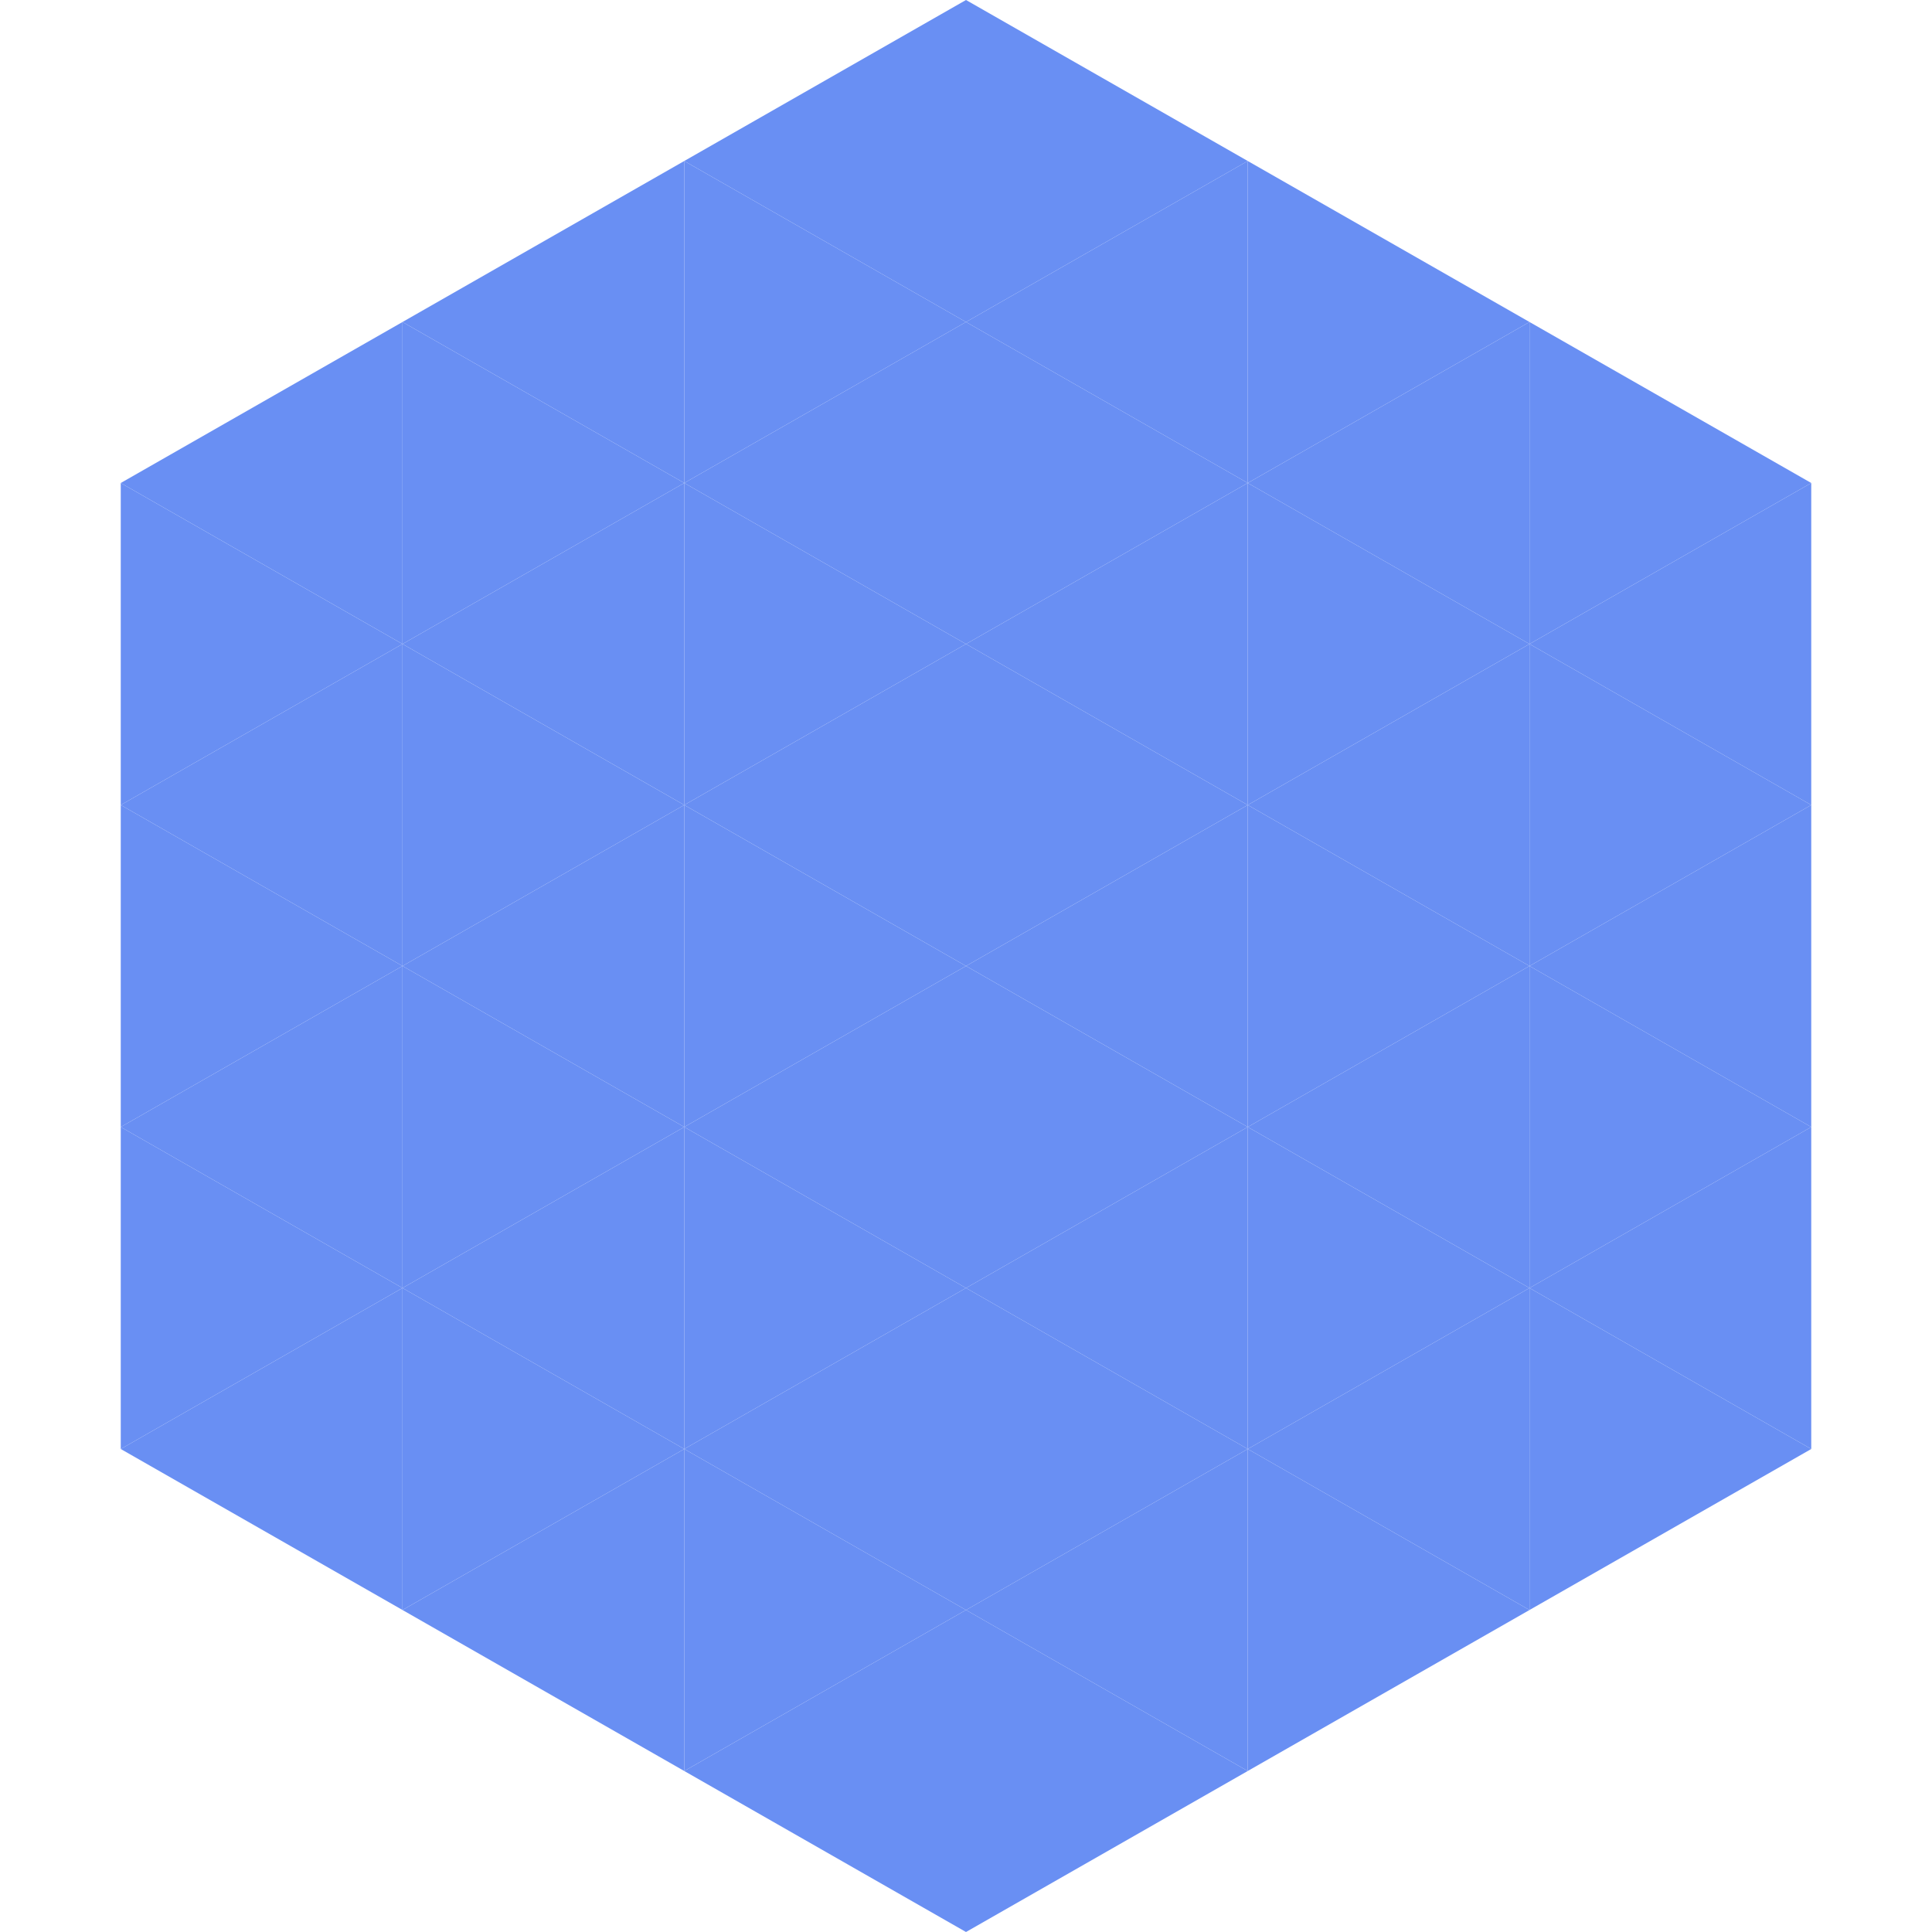
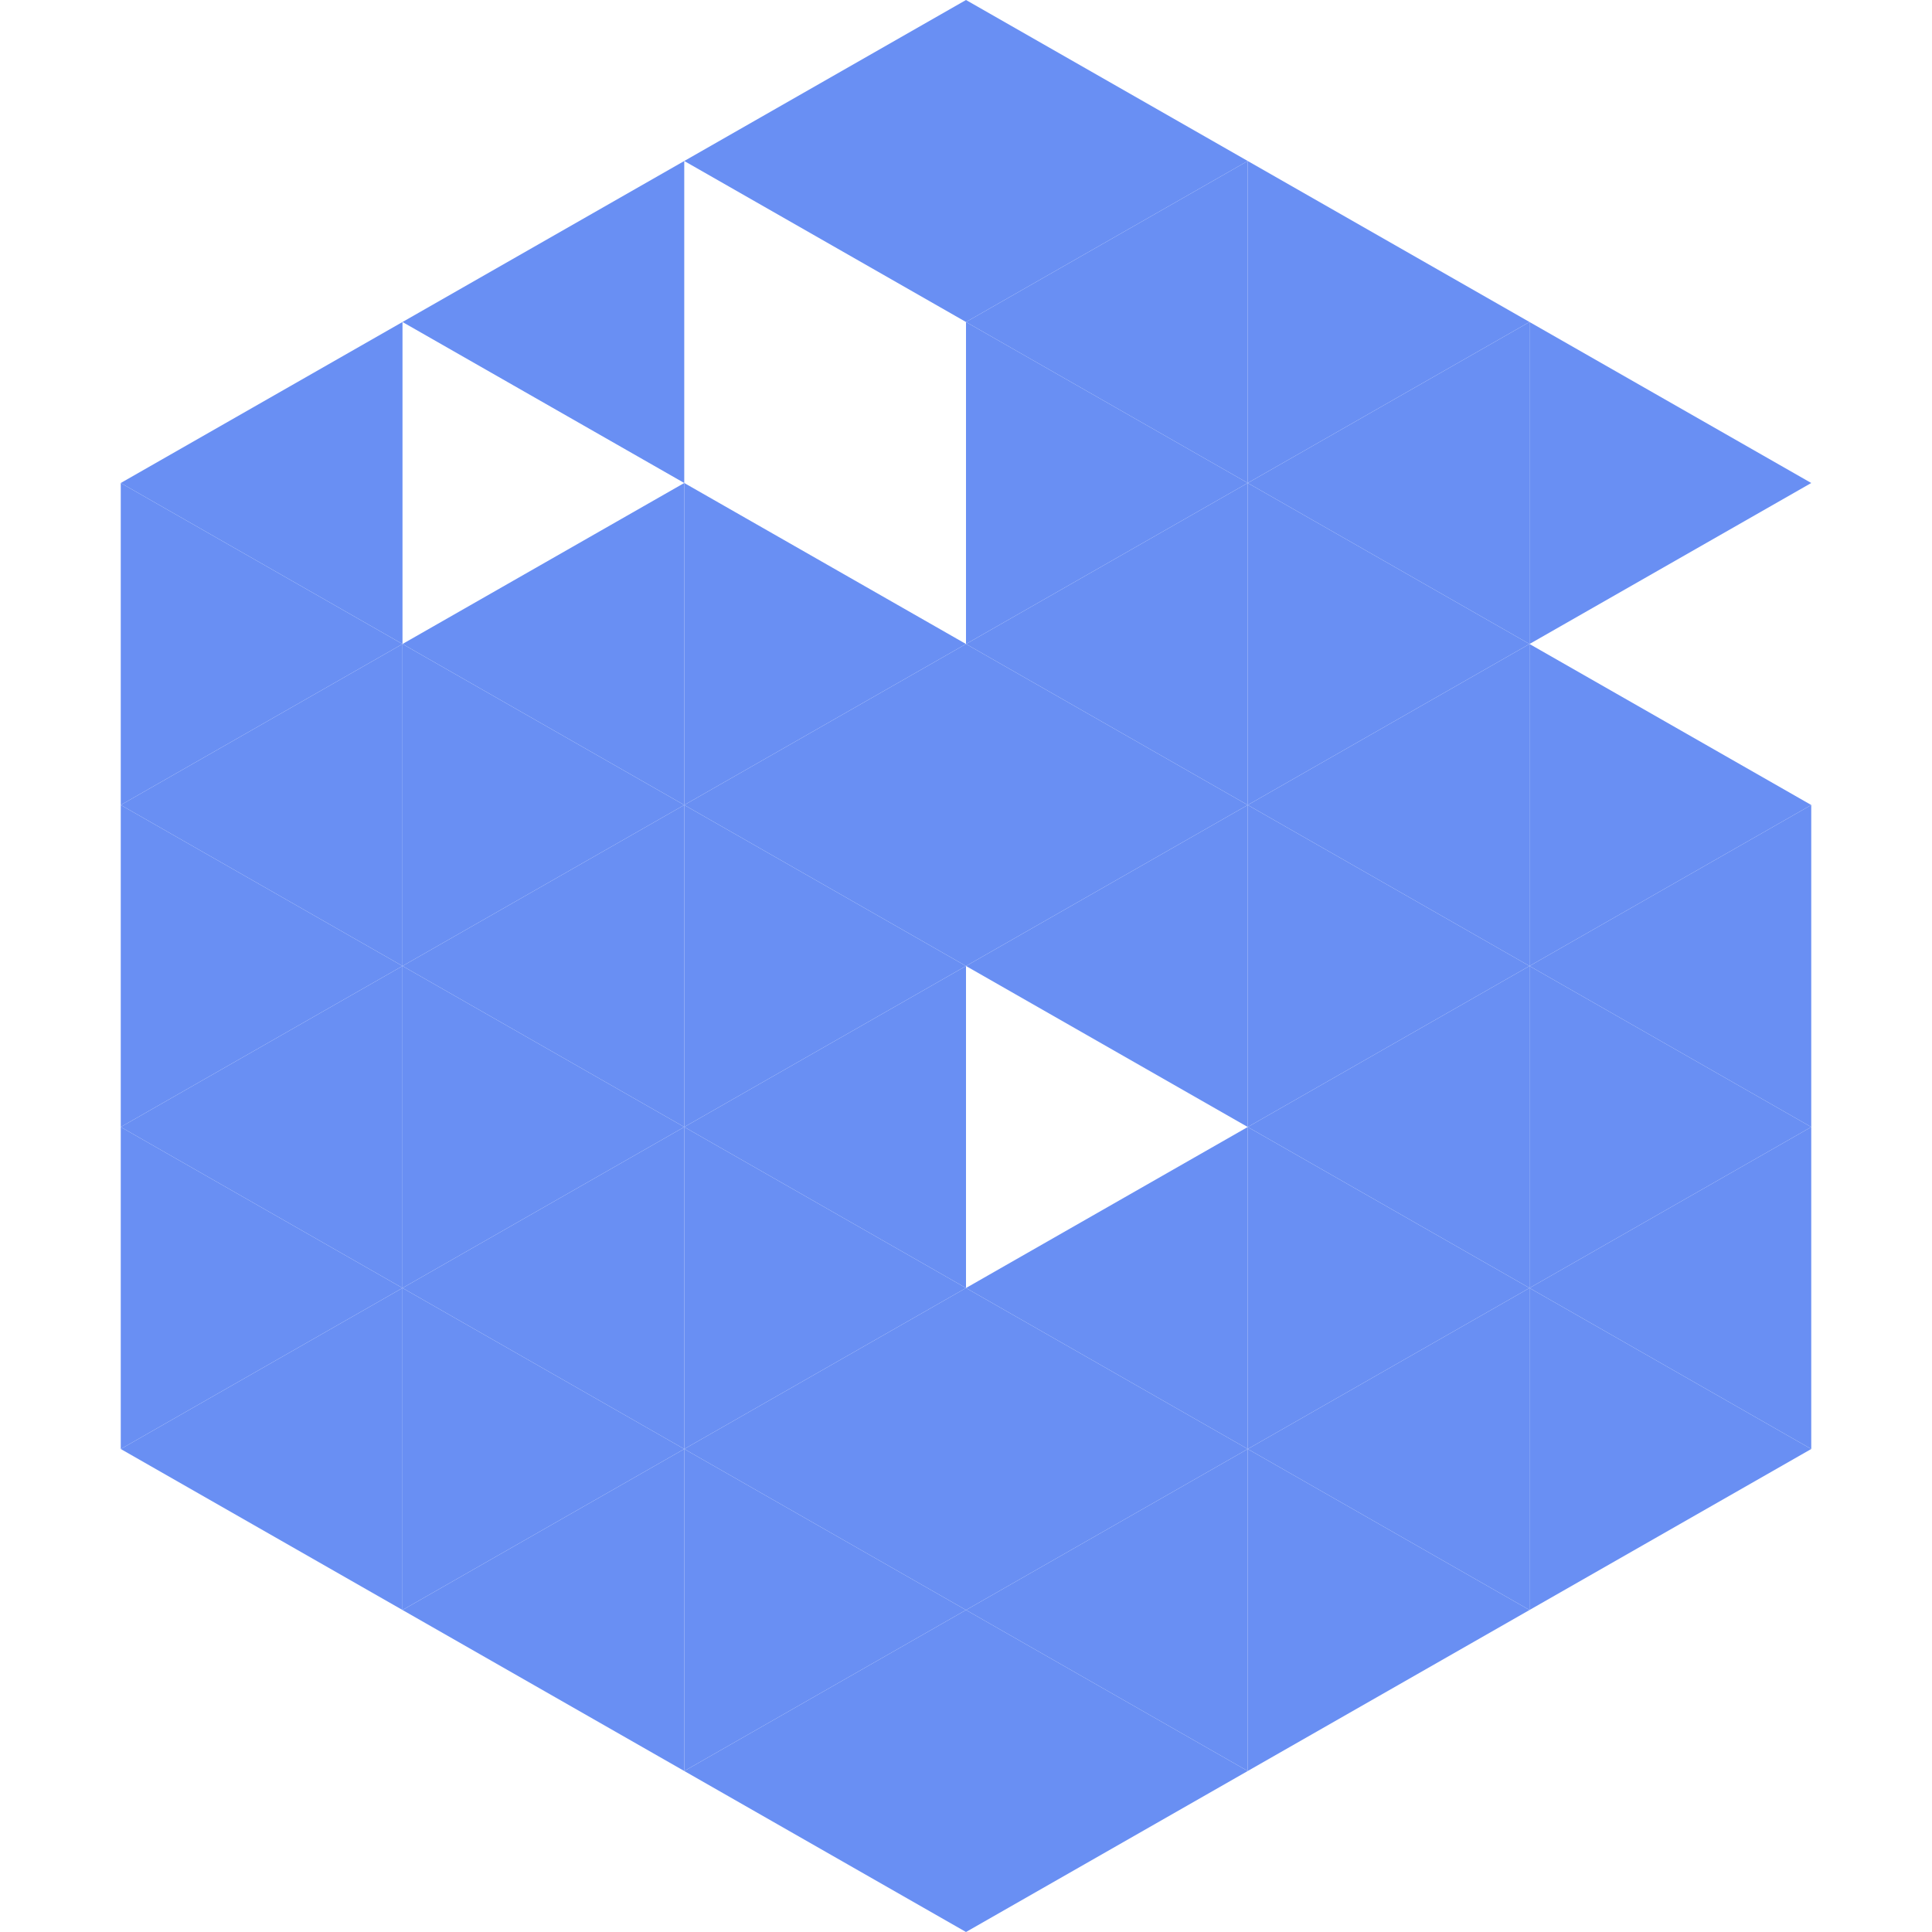
<svg xmlns="http://www.w3.org/2000/svg" width="240" height="240">
  <polygon points="50,40 15,60 50,80" style="fill:rgb(105,143,243)" />
  <polygon points="190,40 225,60 190,80" style="fill:rgb(105,143,243)" />
  <polygon points="15,60 50,80 15,100" style="fill:rgb(105,143,243)" />
-   <polygon points="225,60 190,80 225,100" style="fill:rgb(105,143,243)" />
  <polygon points="50,80 15,100 50,120" style="fill:rgb(105,143,243)" />
  <polygon points="190,80 225,100 190,120" style="fill:rgb(105,143,243)" />
  <polygon points="15,100 50,120 15,140" style="fill:rgb(105,143,243)" />
  <polygon points="225,100 190,120 225,140" style="fill:rgb(105,143,243)" />
  <polygon points="50,120 15,140 50,160" style="fill:rgb(105,143,243)" />
  <polygon points="190,120 225,140 190,160" style="fill:rgb(105,143,243)" />
  <polygon points="15,140 50,160 15,180" style="fill:rgb(105,143,243)" />
  <polygon points="225,140 190,160 225,180" style="fill:rgb(105,143,243)" />
  <polygon points="50,160 15,180 50,200" style="fill:rgb(105,143,243)" />
  <polygon points="190,160 225,180 190,200" style="fill:rgb(105,143,243)" />
  <polygon points="15,180 50,200 15,220" style="fill:rgb(255,255,255); fill-opacity:0" />
  <polygon points="225,180 190,200 225,220" style="fill:rgb(255,255,255); fill-opacity:0" />
  <polygon points="50,0 85,20 50,40" style="fill:rgb(255,255,255); fill-opacity:0" />
  <polygon points="190,0 155,20 190,40" style="fill:rgb(255,255,255); fill-opacity:0" />
  <polygon points="85,20 50,40 85,60" style="fill:rgb(105,143,243)" />
  <polygon points="155,20 190,40 155,60" style="fill:rgb(105,143,243)" />
-   <polygon points="50,40 85,60 50,80" style="fill:rgb(105,143,243)" />
  <polygon points="190,40 155,60 190,80" style="fill:rgb(105,143,243)" />
  <polygon points="85,60 50,80 85,100" style="fill:rgb(105,143,243)" />
  <polygon points="155,60 190,80 155,100" style="fill:rgb(105,143,243)" />
  <polygon points="50,80 85,100 50,120" style="fill:rgb(105,143,243)" />
  <polygon points="190,80 155,100 190,120" style="fill:rgb(105,143,243)" />
  <polygon points="85,100 50,120 85,140" style="fill:rgb(105,143,243)" />
  <polygon points="155,100 190,120 155,140" style="fill:rgb(105,143,243)" />
  <polygon points="50,120 85,140 50,160" style="fill:rgb(105,143,243)" />
  <polygon points="190,120 155,140 190,160" style="fill:rgb(105,143,243)" />
  <polygon points="85,140 50,160 85,180" style="fill:rgb(105,143,243)" />
  <polygon points="155,140 190,160 155,180" style="fill:rgb(105,143,243)" />
  <polygon points="50,160 85,180 50,200" style="fill:rgb(105,143,243)" />
  <polygon points="190,160 155,180 190,200" style="fill:rgb(105,143,243)" />
  <polygon points="85,180 50,200 85,220" style="fill:rgb(105,143,243)" />
  <polygon points="155,180 190,200 155,220" style="fill:rgb(105,143,243)" />
  <polygon points="120,0 85,20 120,40" style="fill:rgb(105,143,243)" />
  <polygon points="120,0 155,20 120,40" style="fill:rgb(105,143,243)" />
-   <polygon points="85,20 120,40 85,60" style="fill:rgb(105,143,243)" />
  <polygon points="155,20 120,40 155,60" style="fill:rgb(105,143,243)" />
-   <polygon points="120,40 85,60 120,80" style="fill:rgb(105,143,243)" />
  <polygon points="120,40 155,60 120,80" style="fill:rgb(105,143,243)" />
  <polygon points="85,60 120,80 85,100" style="fill:rgb(105,143,243)" />
  <polygon points="155,60 120,80 155,100" style="fill:rgb(105,143,243)" />
  <polygon points="120,80 85,100 120,120" style="fill:rgb(105,143,243)" />
  <polygon points="120,80 155,100 120,120" style="fill:rgb(105,143,243)" />
  <polygon points="85,100 120,120 85,140" style="fill:rgb(105,143,243)" />
  <polygon points="155,100 120,120 155,140" style="fill:rgb(105,143,243)" />
  <polygon points="120,120 85,140 120,160" style="fill:rgb(105,143,243)" />
-   <polygon points="120,120 155,140 120,160" style="fill:rgb(105,143,243)" />
  <polygon points="85,140 120,160 85,180" style="fill:rgb(105,143,243)" />
  <polygon points="155,140 120,160 155,180" style="fill:rgb(105,143,243)" />
  <polygon points="120,160 85,180 120,200" style="fill:rgb(105,143,243)" />
  <polygon points="120,160 155,180 120,200" style="fill:rgb(105,143,243)" />
  <polygon points="85,180 120,200 85,220" style="fill:rgb(105,143,243)" />
  <polygon points="155,180 120,200 155,220" style="fill:rgb(105,143,243)" />
  <polygon points="120,200 85,220 120,240" style="fill:rgb(105,143,243)" />
  <polygon points="120,200 155,220 120,240" style="fill:rgb(105,143,243)" />
  <polygon points="85,220 120,240 85,260" style="fill:rgb(255,255,255); fill-opacity:0" />
  <polygon points="155,220 120,240 155,260" style="fill:rgb(255,255,255); fill-opacity:0" />
</svg>